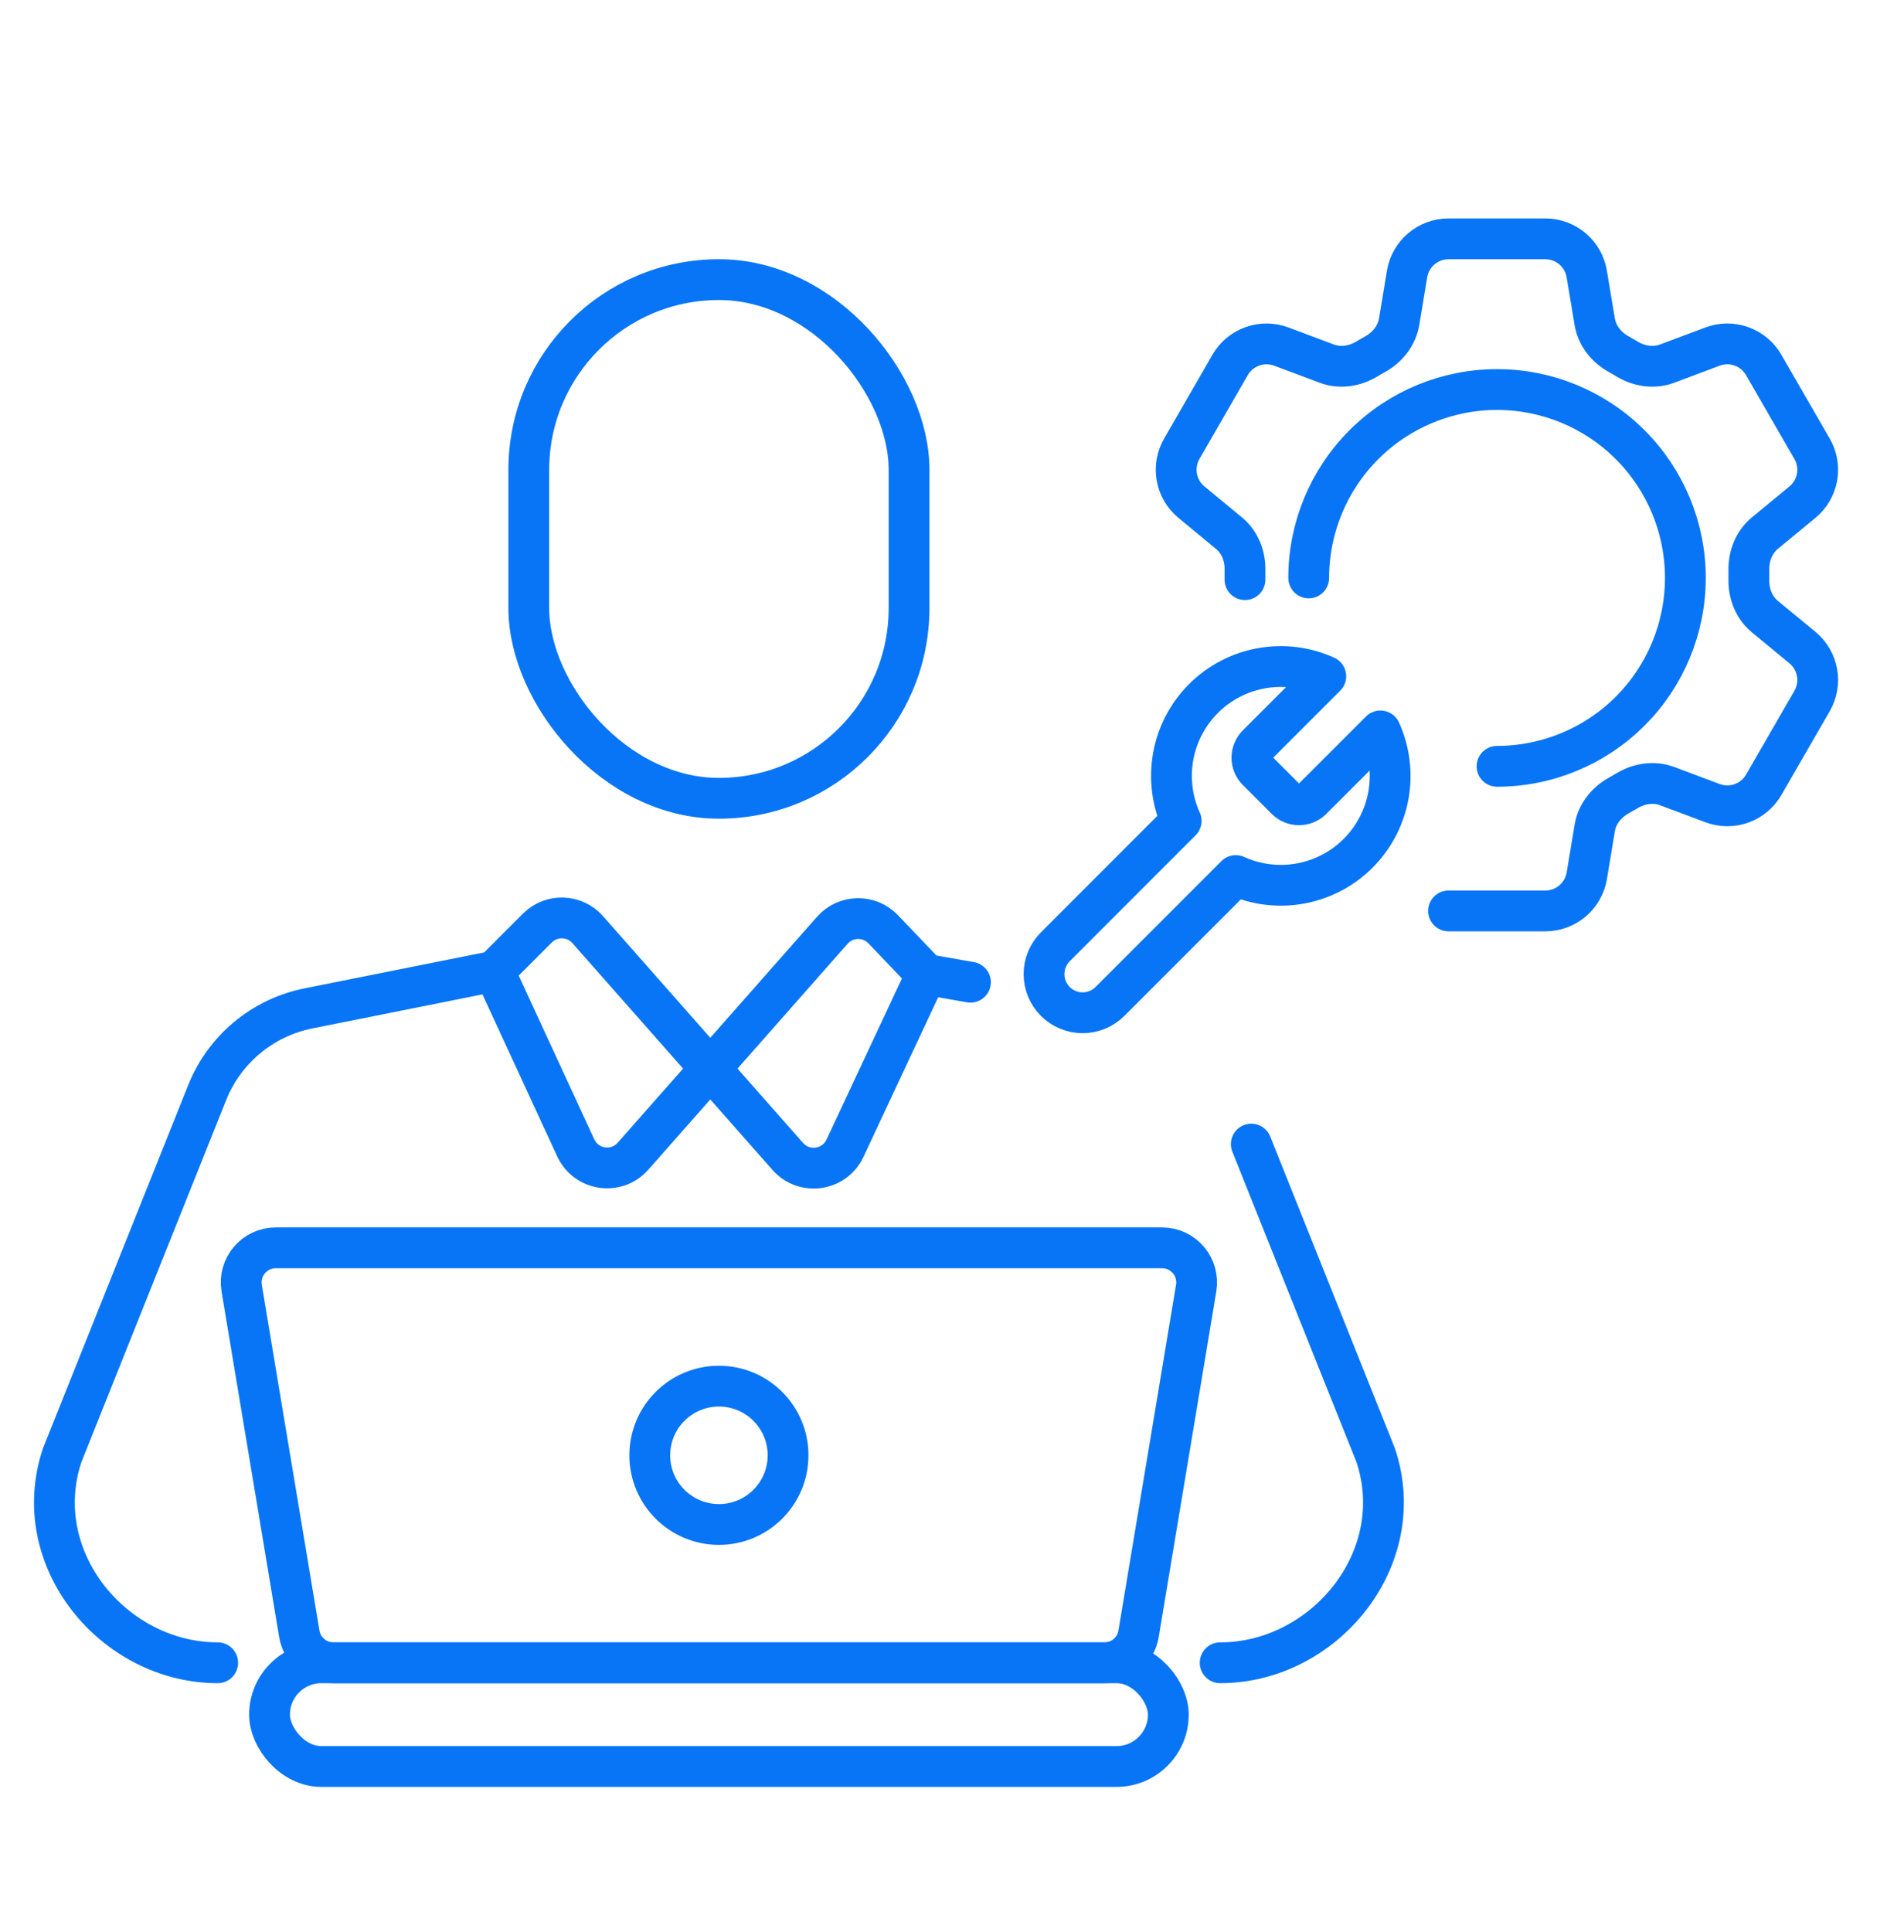
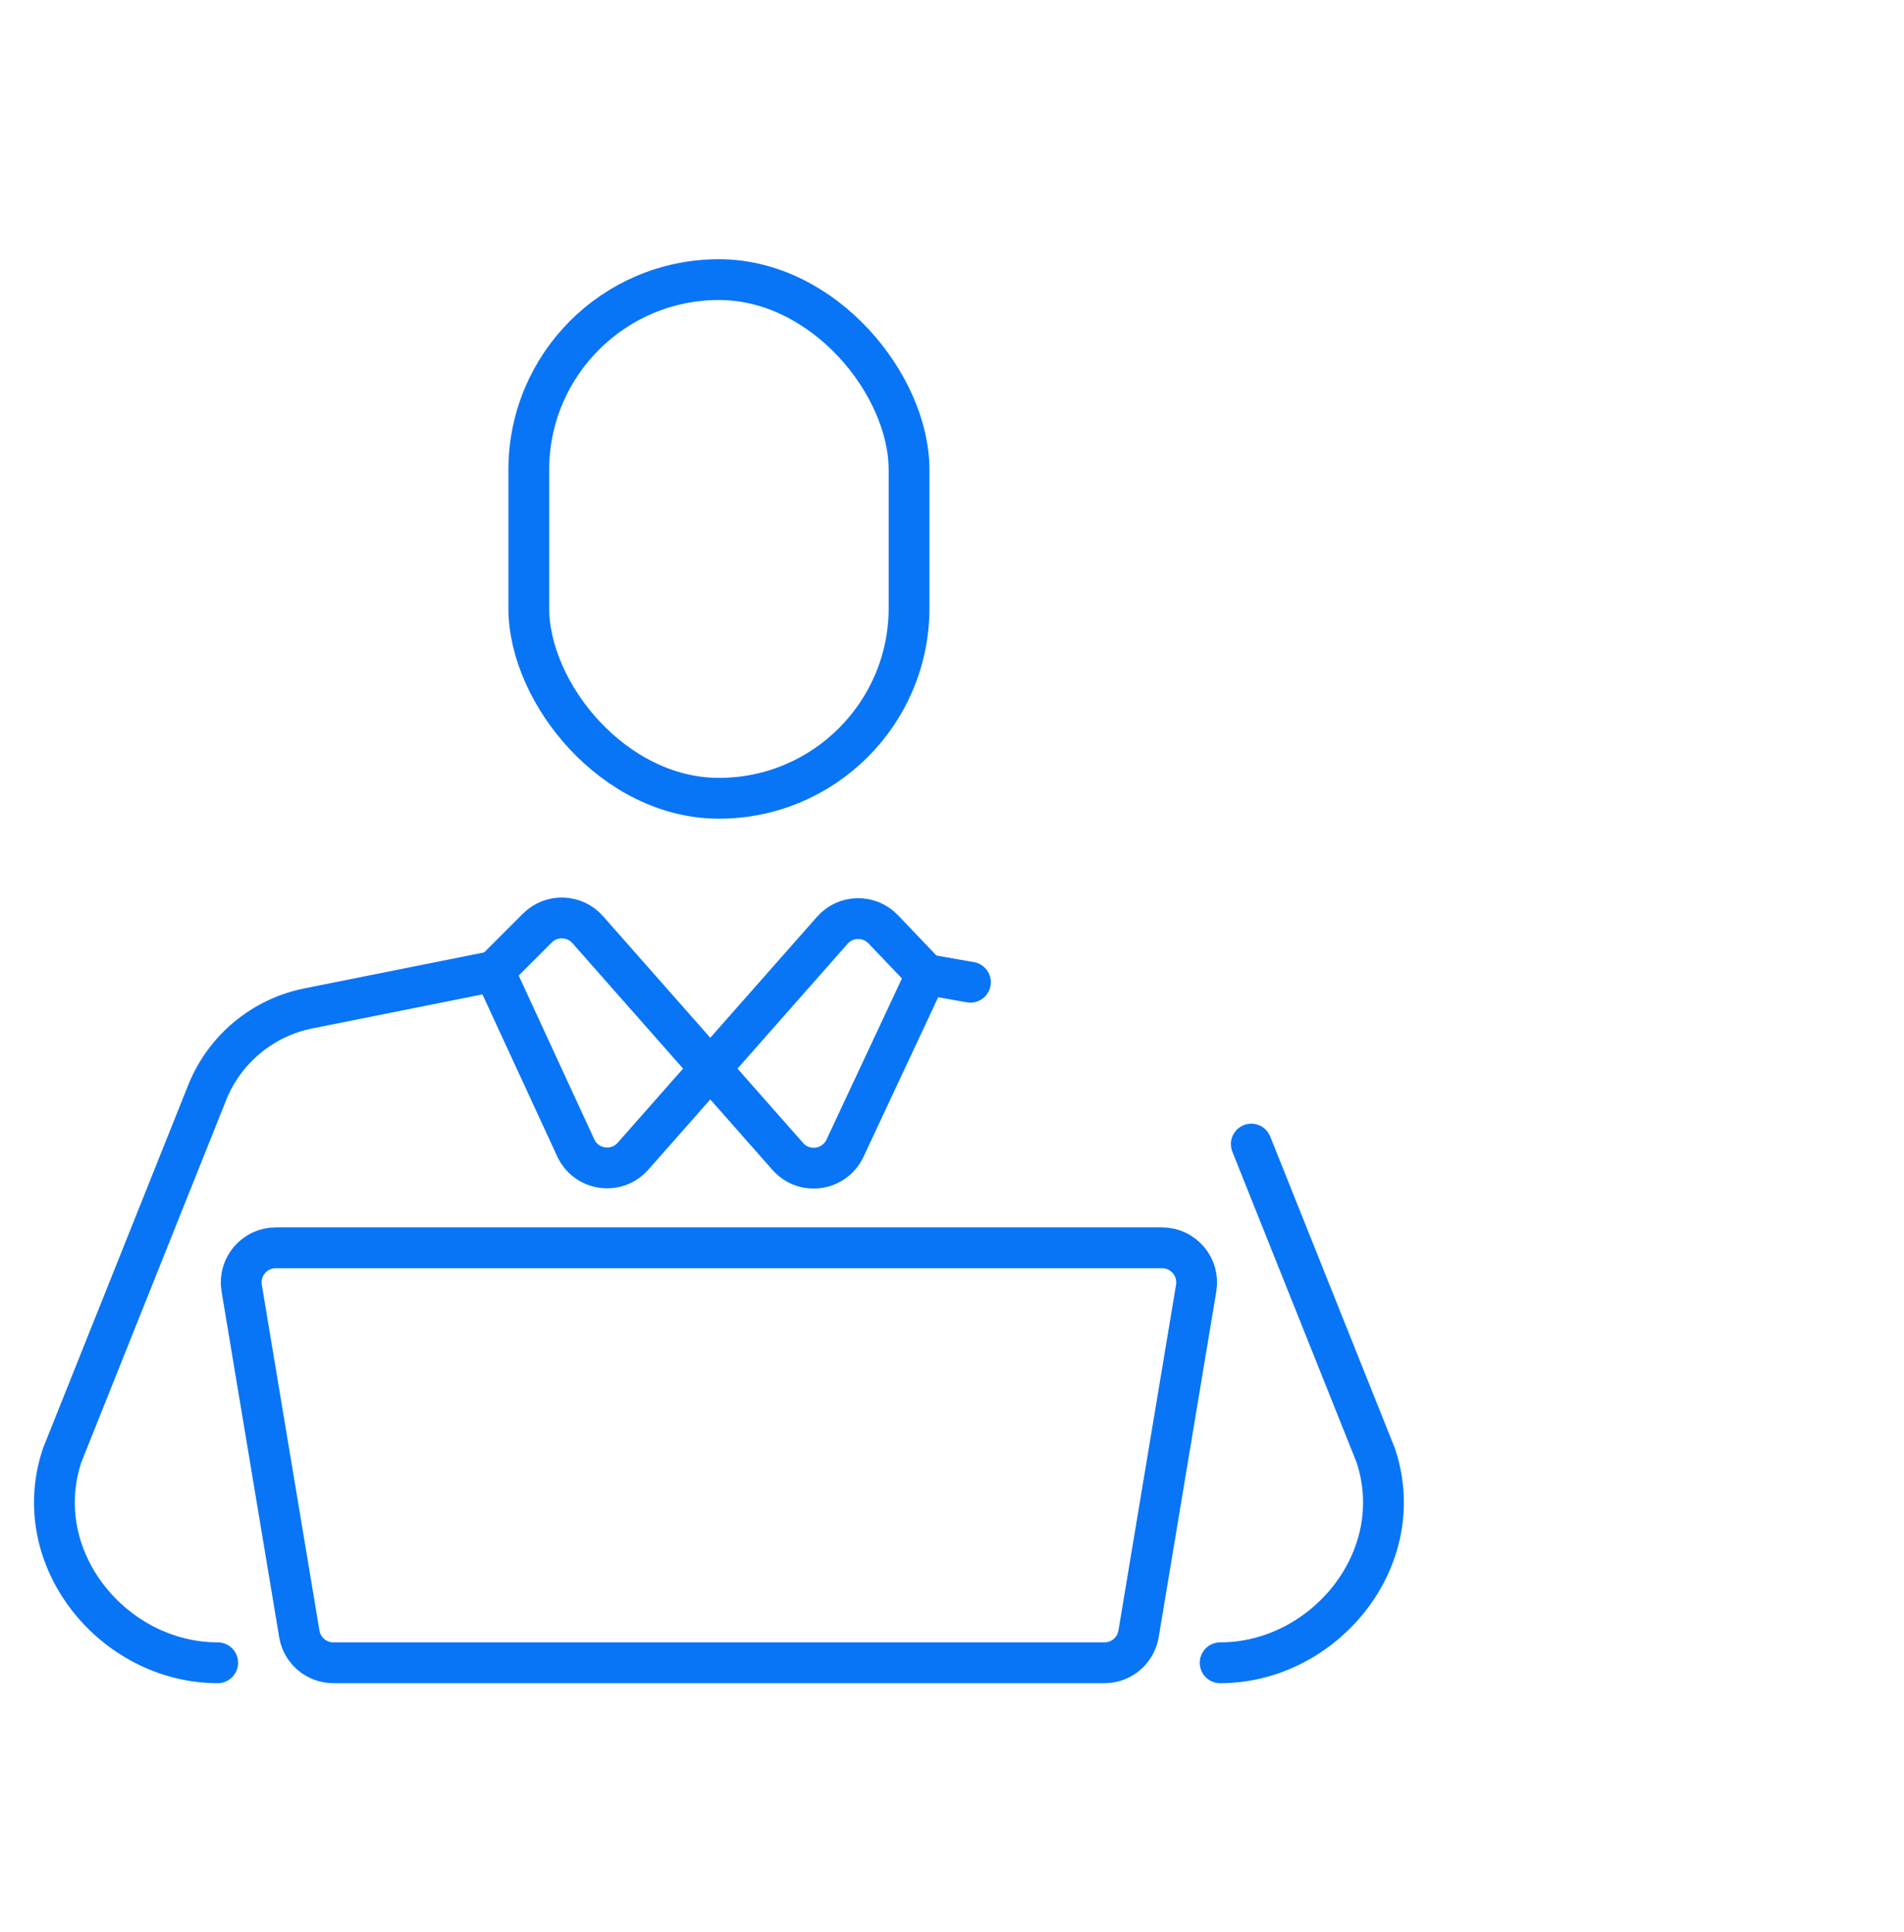
<svg xmlns="http://www.w3.org/2000/svg" width="70" height="71" viewBox="0 0 70 71" fill="none">
  <rect x="19.441" y="10.277" width="13.98" height="19.063" rx="6.99" stroke="#0875F7" stroke-width="1.5" />
  <path d="M18.17 35.696L19.756 34.11C20.274 33.592 21.122 33.618 21.607 34.168L28.962 42.503C29.567 43.189 30.677 43.03 31.066 42.201L34.056 35.815M18.17 35.696L21.166 42.186C21.551 43.02 22.665 43.183 23.273 42.494L30.599 34.192C31.091 33.633 31.956 33.616 32.471 34.155L34.056 35.815M18.17 35.696L11.339 37.062C9.654 37.399 8.254 38.564 7.616 40.159L2.285 53.488C1.014 57.3 4.191 61.113 8.004 61.113M44.859 61.113C48.671 61.113 51.849 57.3 50.578 53.488L46.003 42.05M34.056 35.815L35.678 36.1" stroke="#0875F7" stroke-width="1.5" stroke-linecap="round" />
  <path d="M8.885 47.342C8.756 46.568 9.354 45.862 10.139 45.862H42.723C43.508 45.862 44.106 46.568 43.977 47.342L41.859 60.051C41.757 60.664 41.226 61.113 40.605 61.113H12.257C11.636 61.113 11.106 60.664 11.004 60.051L8.885 47.342Z" stroke="#0875F7" stroke-width="1.5" />
-   <rect x="9.91" y="61.113" width="33.043" height="3.813" rx="1.906" stroke="#0875F7" stroke-width="1.5" />
-   <circle cx="26.431" cy="53.488" r="2.542" stroke="#0875F7" stroke-width="1.5" />
-   <path d="M46.218 27.379C46.095 27.504 46.026 27.673 46.026 27.848C46.026 28.023 46.095 28.191 46.218 28.317L47.289 29.388C47.414 29.511 47.582 29.579 47.758 29.579C47.933 29.579 48.101 29.511 48.226 29.388L50.751 26.864C51.087 27.608 51.189 28.437 51.043 29.24C50.896 30.043 50.509 30.783 49.931 31.361C49.354 31.938 48.614 32.326 47.81 32.472C47.007 32.619 46.178 32.517 45.434 32.18L40.807 36.807C40.541 37.073 40.18 37.223 39.803 37.223C39.426 37.223 39.065 37.073 38.799 36.807C38.532 36.54 38.383 36.179 38.383 35.802C38.383 35.426 38.532 35.064 38.799 34.798L43.425 30.171C43.089 29.427 42.987 28.598 43.133 27.795C43.28 26.991 43.667 26.252 44.245 25.674C44.822 25.097 45.562 24.709 46.365 24.563C47.169 24.416 47.998 24.518 48.742 24.855L46.224 27.372L46.218 27.379Z" stroke="#0875F7" stroke-width="1.5" stroke-linecap="round" stroke-linejoin="round" />
-   <path d="M45.771 21.304C45.769 21.188 45.769 21.071 45.771 20.954C45.782 20.434 45.583 19.924 45.181 19.593L43.805 18.458C43.522 18.226 43.332 17.901 43.266 17.542C43.201 17.182 43.265 16.811 43.448 16.494L45.226 13.411C45.409 13.094 45.699 12.853 46.043 12.73C46.387 12.607 46.764 12.61 47.106 12.738L48.777 13.364C49.264 13.547 49.806 13.463 50.252 13.194C50.352 13.134 50.452 13.075 50.554 13.02C51.009 12.767 51.352 12.339 51.439 11.826L51.731 10.068C51.855 9.324 52.5 8.778 53.255 8.778H56.813C57.568 8.778 58.213 9.324 58.336 10.068L58.63 11.826C58.715 12.339 59.058 12.767 59.514 13.018C59.615 13.076 59.717 13.134 59.816 13.194C60.262 13.463 60.804 13.547 61.292 13.364L62.961 12.738C63.303 12.61 63.68 12.607 64.025 12.73C64.369 12.854 64.658 13.095 64.841 13.412L66.621 16.496C66.803 16.812 66.867 17.183 66.802 17.542C66.737 17.902 66.546 18.226 66.264 18.458L64.886 19.593C64.486 19.924 64.287 20.433 64.296 20.954C64.298 21.071 64.298 21.188 64.296 21.304C64.287 21.823 64.486 22.335 64.886 22.664L66.264 23.799C66.546 24.031 66.737 24.356 66.802 24.716C66.868 25.075 66.803 25.446 66.621 25.763L64.841 28.847C64.658 29.163 64.369 29.404 64.025 29.527C63.681 29.65 63.304 29.647 62.962 29.519L61.292 28.893C60.804 28.711 60.262 28.794 59.816 29.064C59.716 29.123 59.615 29.182 59.514 29.238C59.058 29.49 58.715 29.918 58.63 30.432L58.338 32.19C58.213 32.933 57.569 33.48 56.814 33.48H53.255" stroke="#0875F7" stroke-width="1.5" stroke-linecap="round" stroke-linejoin="round" />
-   <path d="M48.114 21.241C48.114 19.404 48.843 17.643 50.142 16.345C51.44 15.046 53.202 14.317 55.038 14.317C56.874 14.317 58.635 15.046 59.934 16.345C61.232 17.643 61.962 19.404 61.962 21.241C61.962 23.077 61.232 24.838 59.934 26.137C58.635 27.435 56.874 28.165 55.038 28.165" stroke="#0875F7" stroke-width="1.5" stroke-linecap="round" stroke-linejoin="round" />
</svg>